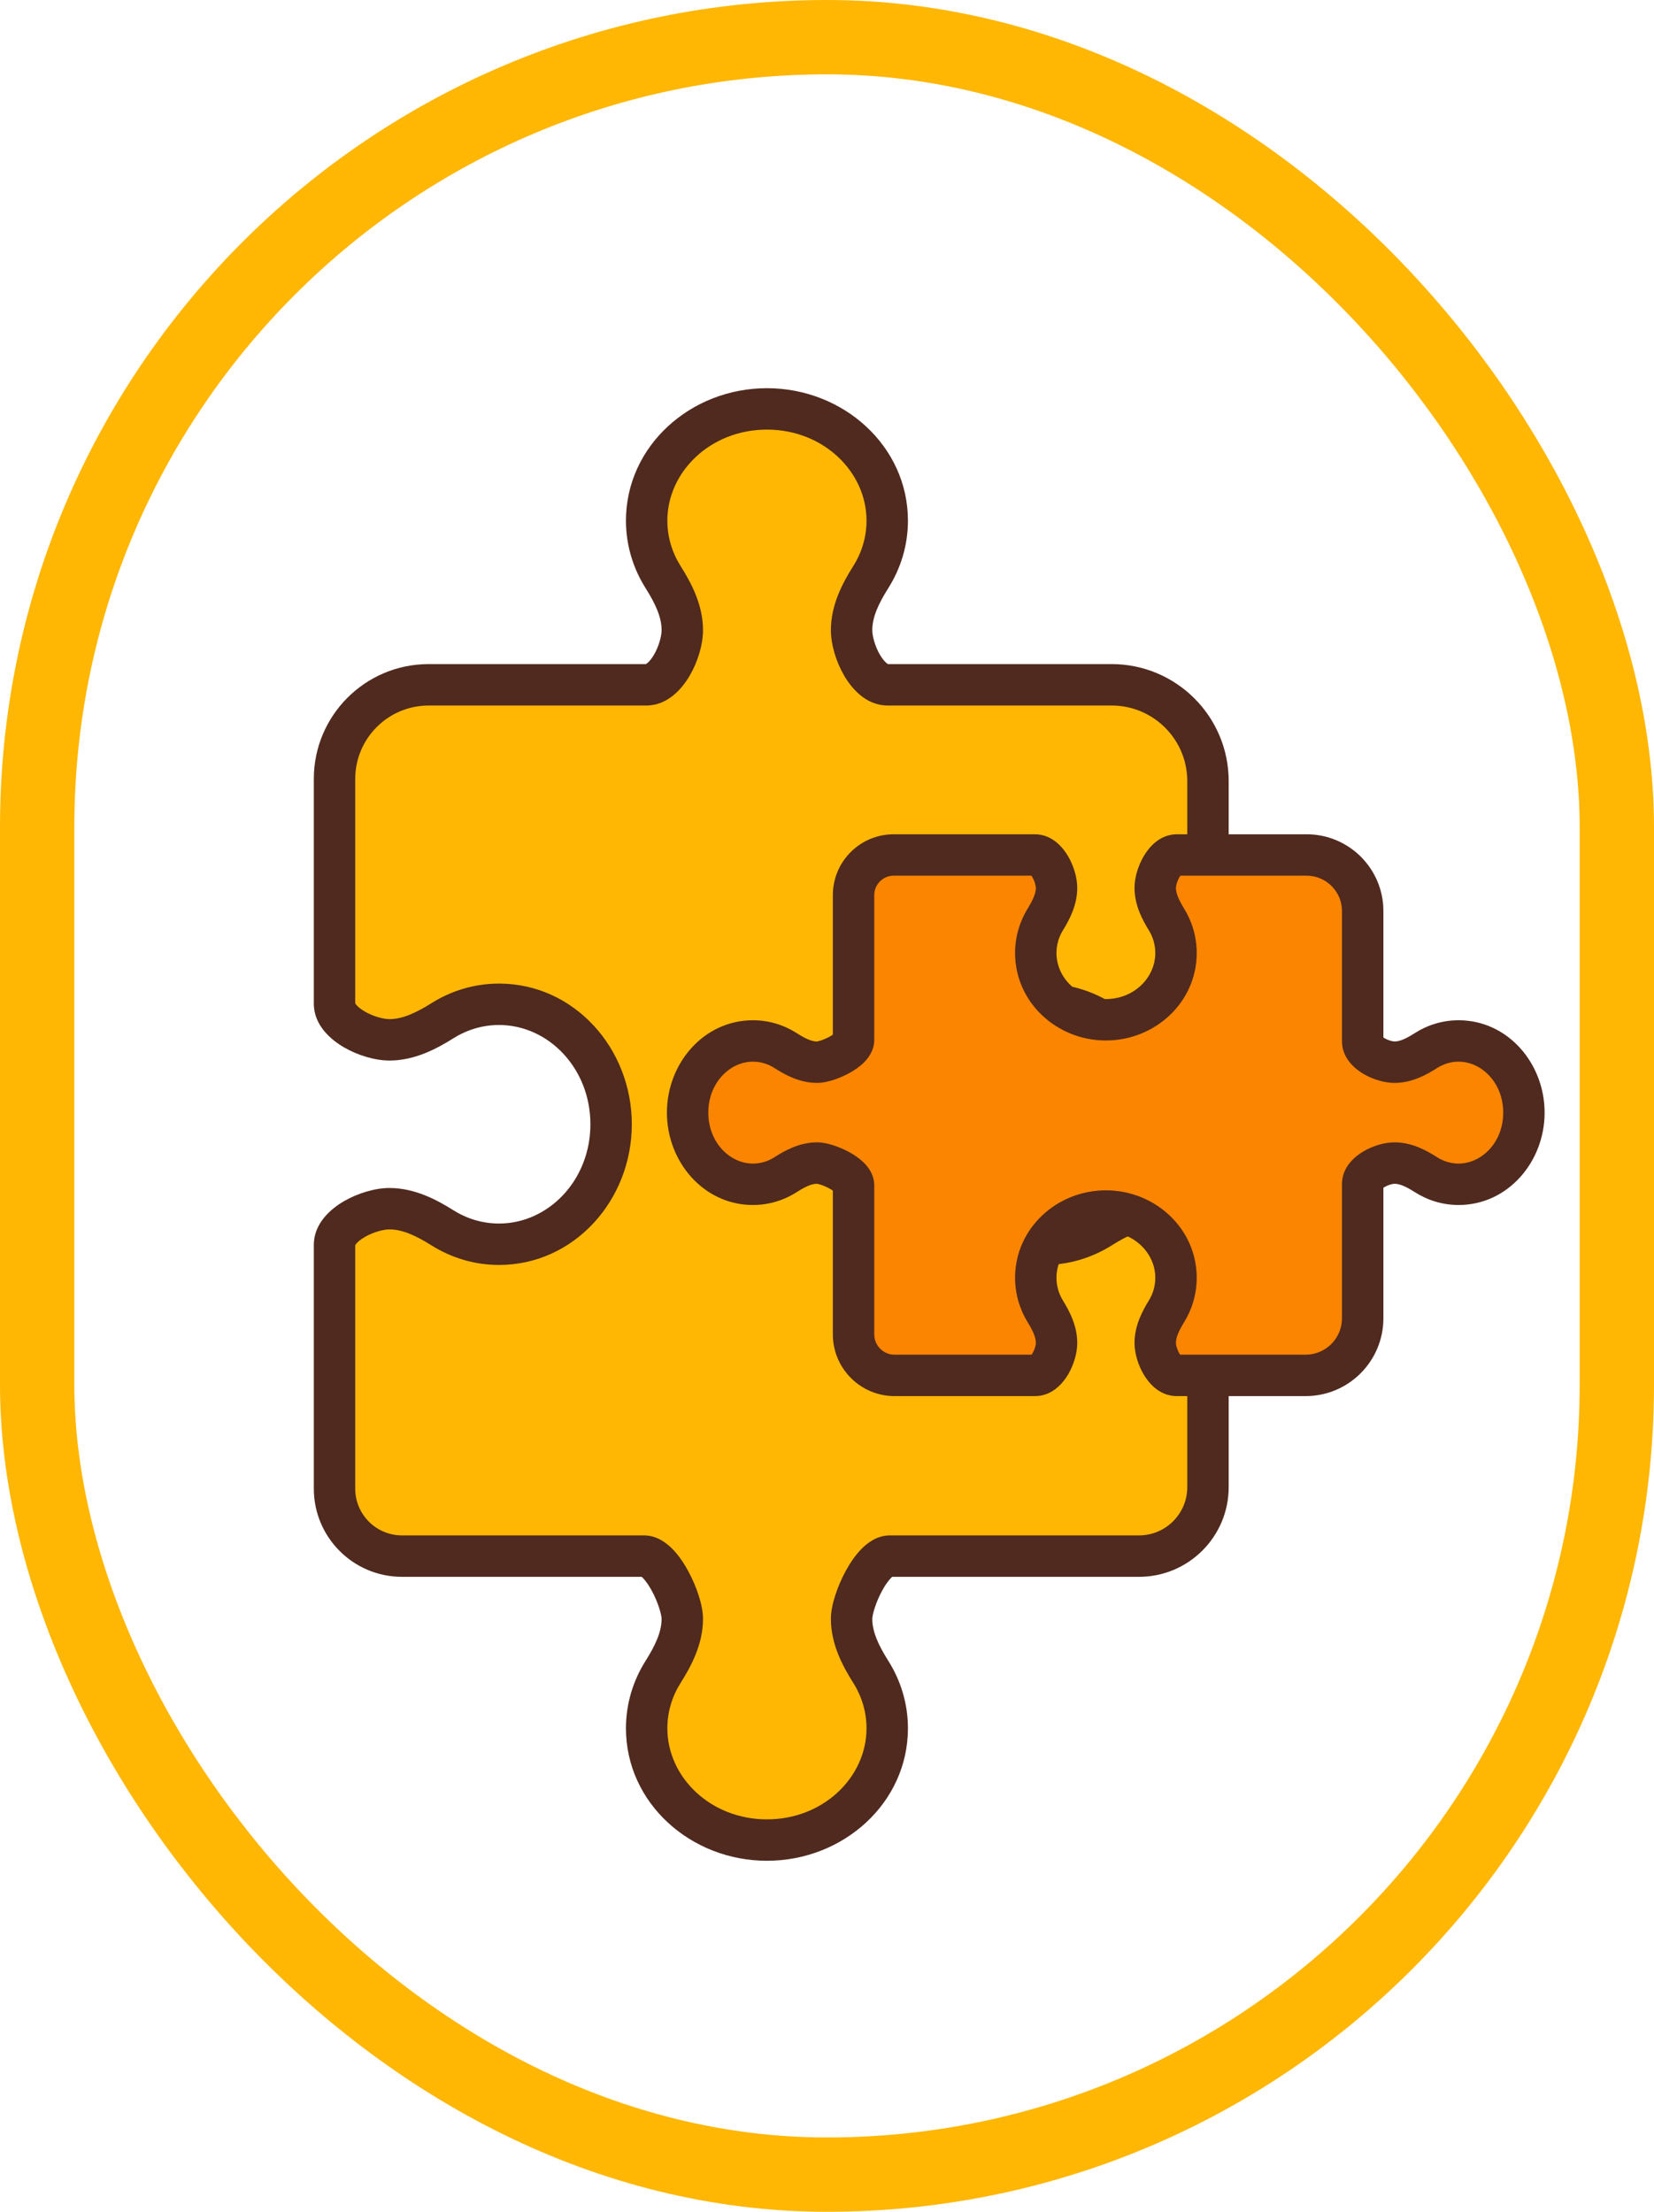
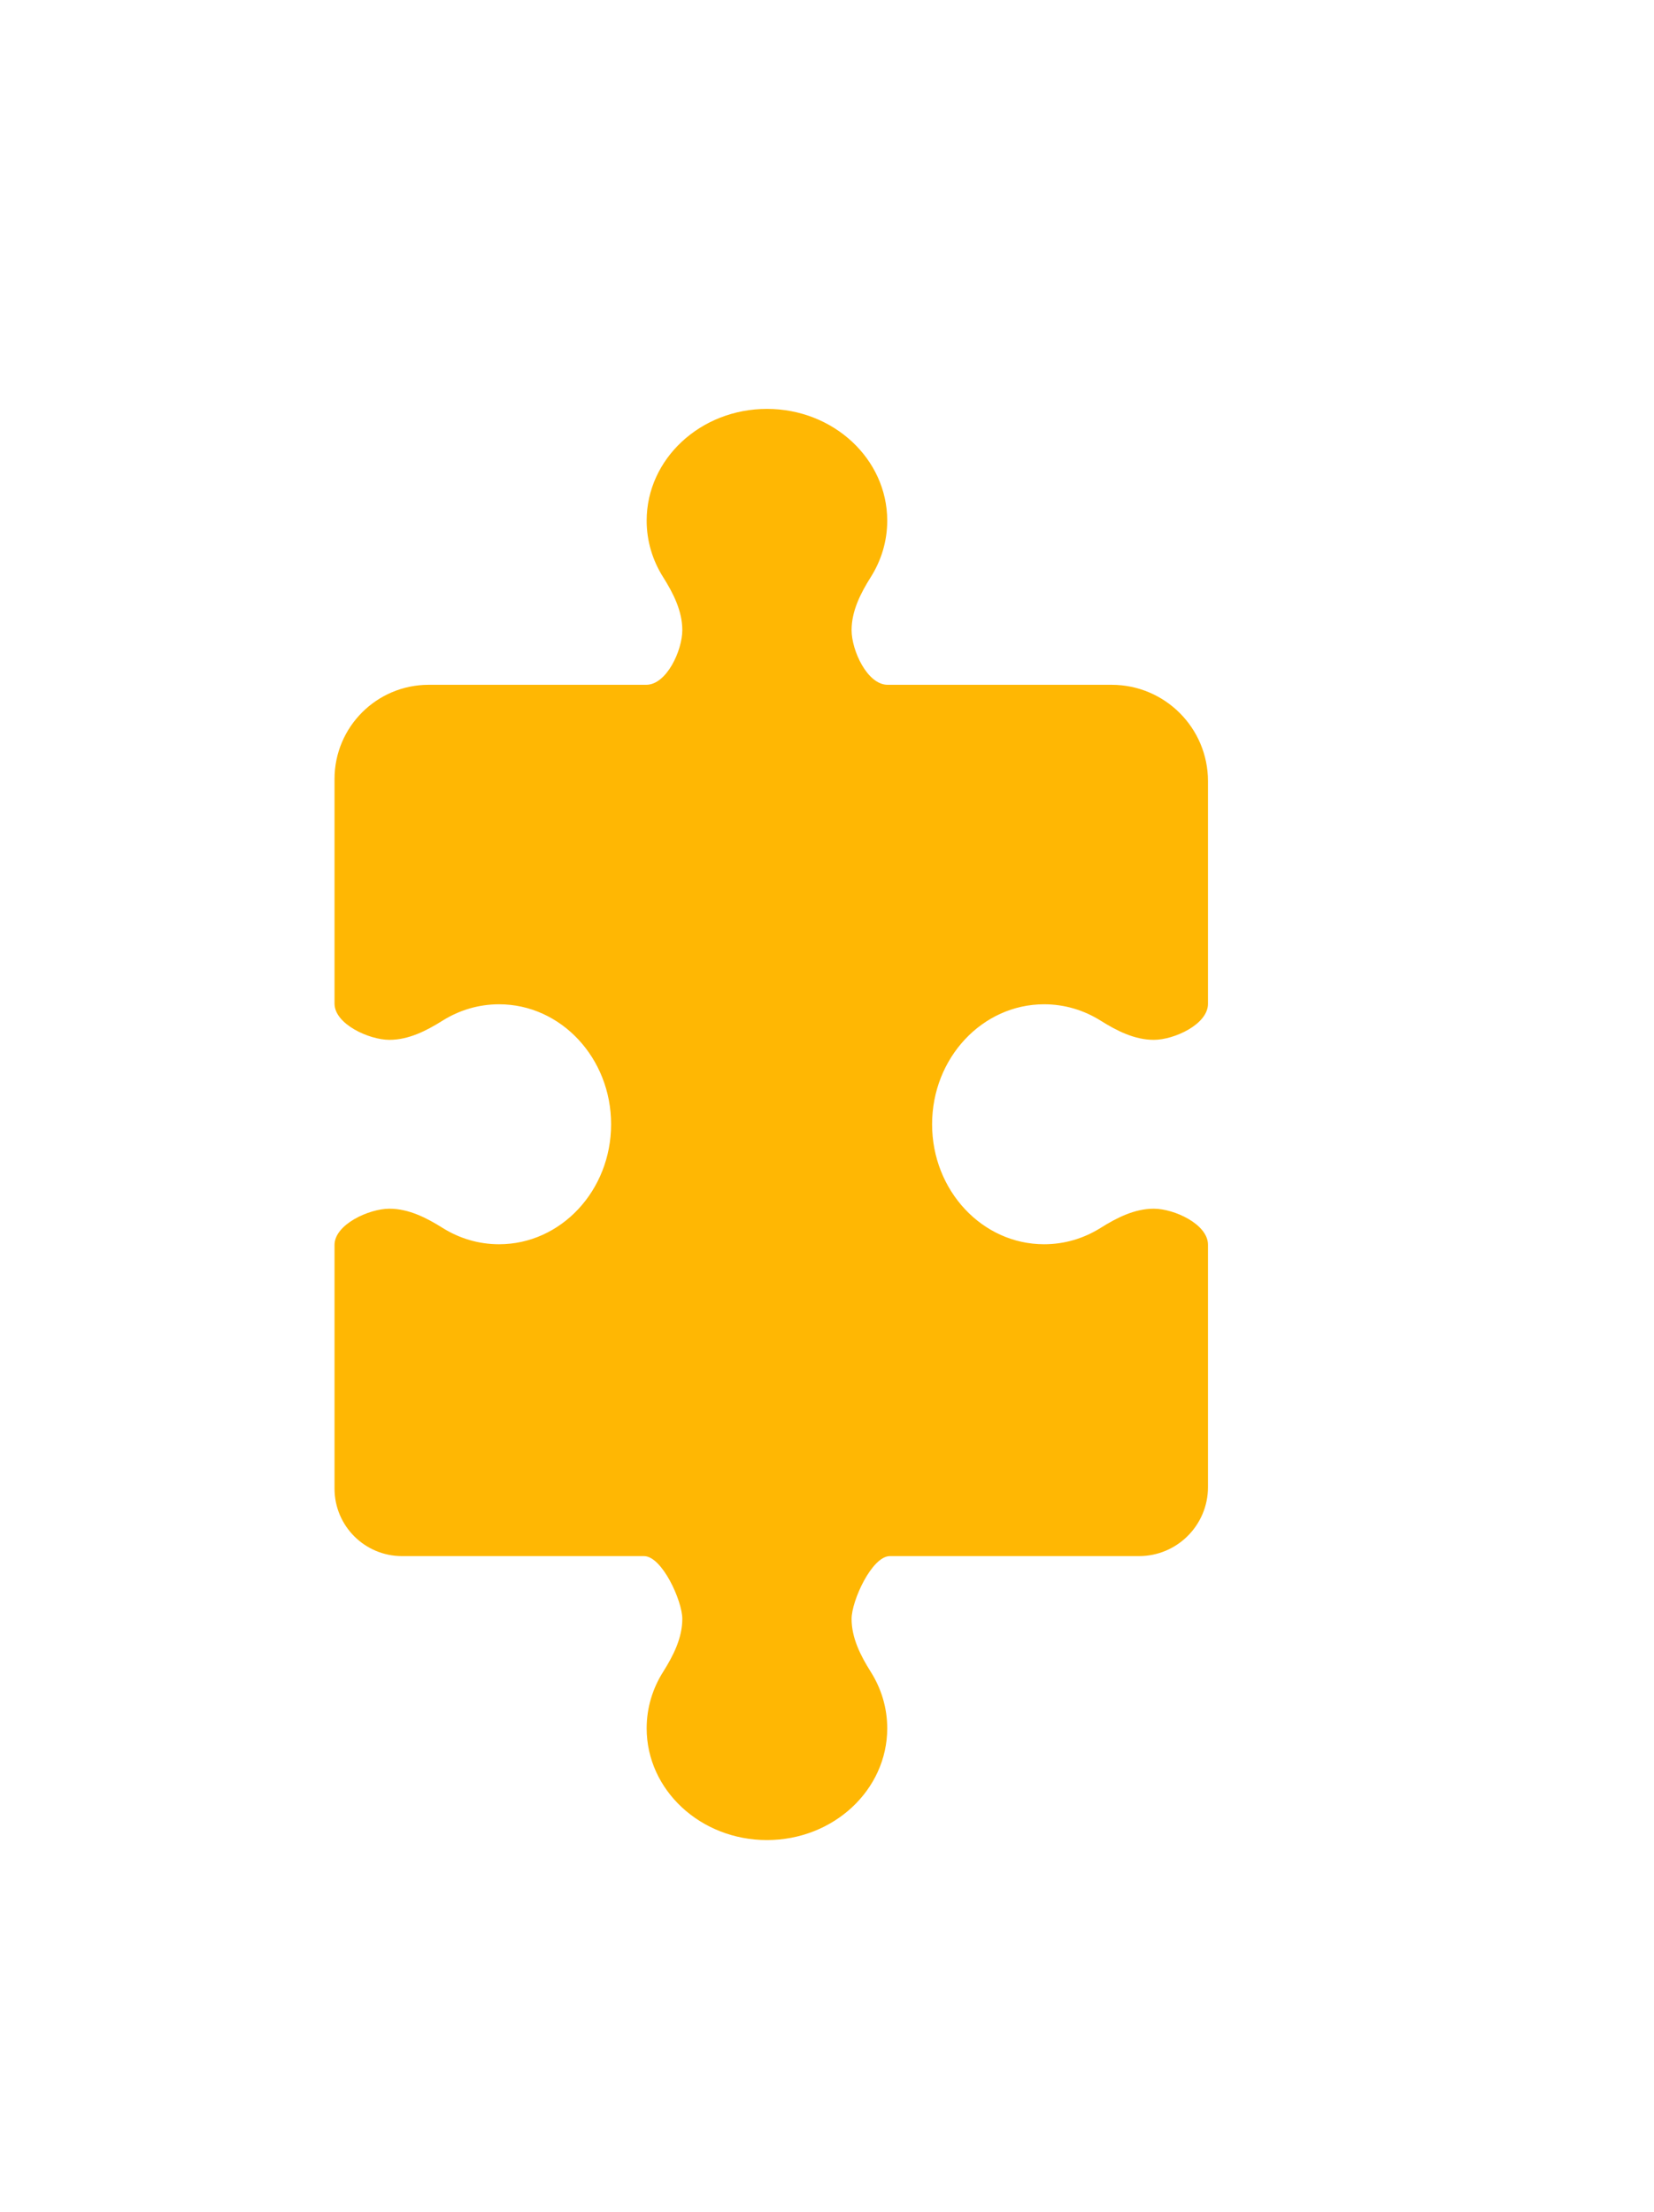
<svg xmlns="http://www.w3.org/2000/svg" width="89" height="119" viewBox="0 0 89 119" fill="none">
-   <rect x="2" y="2" width="85" height="115" rx="42.5" stroke="#FFB703" stroke-width="4" />
  <mask id="path-2-outside-1_653_2171" maskUnits="userSpaceOnUse" x="16" y="20" width="51" height="81" fill="black">
    <rect fill="white" x="16" y="20" width="51" height="81" />
    <path fill-rule="evenodd" clip-rule="evenodd" d="M56.183 54.033C52.854 54.033 50.155 56.923 50.155 60.489C50.155 64.054 52.854 66.944 56.183 66.944C57.293 66.944 58.333 66.623 59.226 66.062C60.099 65.514 61.053 65.031 62.084 65.031C63.184 65.031 65 65.867 65 66.968L65 80.01C65 82.06 63.338 83.722 61.288 83.722L47.885 83.722C46.915 83.722 45.823 86.128 45.823 87.098C45.823 88.129 46.307 89.081 46.857 89.953C47.419 90.844 47.741 91.881 47.741 92.988C47.741 96.308 44.843 99 41.269 99C37.694 99 34.796 96.308 34.796 92.988C34.796 91.881 35.118 90.844 35.68 89.953C36.23 89.081 36.714 88.129 36.714 87.098C36.714 86.128 35.622 83.722 34.652 83.722L21.632 83.722C19.626 83.722 18 82.096 18 80.09L18 66.981C18 65.88 19.854 65.031 20.954 65.031C21.986 65.031 22.939 65.514 23.812 66.062C24.706 66.623 25.745 66.944 26.855 66.944C30.184 66.944 32.883 64.054 32.883 60.488C32.883 56.923 30.184 54.033 26.855 54.033C25.745 54.033 24.706 54.354 23.812 54.914C22.939 55.462 21.986 55.946 20.954 55.946C19.854 55.946 18 55.096 18 53.996L18 41.912C18 39.113 20.269 36.844 23.067 36.844L34.772 36.844C35.868 36.844 36.714 34.998 36.714 33.902C36.714 32.871 36.229 31.919 35.68 31.047C35.118 30.156 34.796 29.119 34.796 28.012C34.796 24.692 37.694 22 41.268 22C44.843 22 47.741 24.692 47.741 28.012C47.741 29.119 47.419 30.156 46.857 31.047C46.307 31.919 45.823 32.871 45.823 33.902C45.823 34.998 46.669 36.844 47.765 36.844L59.816 36.844C62.679 36.844 65 39.165 65 42.028L65 54.009C65 55.11 63.184 55.946 62.084 55.946C61.053 55.946 60.099 55.463 59.226 54.915C58.333 54.354 57.293 54.033 56.183 54.033Z" />
  </mask>
  <path fill-rule="evenodd" clip-rule="evenodd" d="M56.183 54.033C52.854 54.033 50.155 56.923 50.155 60.489C50.155 64.054 52.854 66.944 56.183 66.944C57.293 66.944 58.333 66.623 59.226 66.062C60.099 65.514 61.053 65.031 62.084 65.031C63.184 65.031 65 65.867 65 66.968L65 80.01C65 82.06 63.338 83.722 61.288 83.722L47.885 83.722C46.915 83.722 45.823 86.128 45.823 87.098C45.823 88.129 46.307 89.081 46.857 89.953C47.419 90.844 47.741 91.881 47.741 92.988C47.741 96.308 44.843 99 41.269 99C37.694 99 34.796 96.308 34.796 92.988C34.796 91.881 35.118 90.844 35.68 89.953C36.23 89.081 36.714 88.129 36.714 87.098C36.714 86.128 35.622 83.722 34.652 83.722L21.632 83.722C19.626 83.722 18 82.096 18 80.09L18 66.981C18 65.88 19.854 65.031 20.954 65.031C21.986 65.031 22.939 65.514 23.812 66.062C24.706 66.623 25.745 66.944 26.855 66.944C30.184 66.944 32.883 64.054 32.883 60.488C32.883 56.923 30.184 54.033 26.855 54.033C25.745 54.033 24.706 54.354 23.812 54.914C22.939 55.462 21.986 55.946 20.954 55.946C19.854 55.946 18 55.096 18 53.996L18 41.912C18 39.113 20.269 36.844 23.067 36.844L34.772 36.844C35.868 36.844 36.714 34.998 36.714 33.902C36.714 32.871 36.229 31.919 35.68 31.047C35.118 30.156 34.796 29.119 34.796 28.012C34.796 24.692 37.694 22 41.268 22C44.843 22 47.741 24.692 47.741 28.012C47.741 29.119 47.419 30.156 46.857 31.047C46.307 31.919 45.823 32.871 45.823 33.902C45.823 34.998 46.669 36.844 47.765 36.844L59.816 36.844C62.679 36.844 65 39.165 65 42.028L65 54.009C65 55.11 63.184 55.946 62.084 55.946C61.053 55.946 60.099 55.463 59.226 54.915C58.333 54.354 57.293 54.033 56.183 54.033Z" fill="#FFB703" />
-   <path d="M59.226 66.062L58.634 65.118L58.634 65.118L59.226 66.062ZM46.857 89.953L47.8 89.359L46.857 89.953ZM35.68 89.953L36.622 90.547L35.68 89.953ZM23.812 66.062L24.404 65.118L24.404 65.118L23.812 66.062ZM23.812 54.914L24.404 55.858L23.812 54.914ZM35.68 31.047L34.737 31.641L34.737 31.641L35.68 31.047ZM34.796 28.012L33.682 28.012L33.682 28.012L34.796 28.012ZM46.857 31.047L47.8 31.641L46.857 31.047ZM59.226 54.915L59.818 53.971L59.818 53.971L59.226 54.915ZM18 80.09L16.886 80.09L18 80.09ZM18 66.981L19.114 66.981L18 66.981ZM51.269 60.489C51.269 57.466 53.54 55.147 56.183 55.147L56.183 52.919C52.168 52.919 49.041 56.381 49.041 60.489L51.269 60.489ZM56.183 65.83C53.54 65.83 51.269 63.511 51.269 60.489L49.041 60.489C49.041 64.596 52.168 68.058 56.183 68.058L56.183 65.83ZM58.634 65.118C57.91 65.573 57.074 65.83 56.183 65.83L56.183 68.058C57.512 68.058 58.756 67.673 59.818 67.006L58.634 65.118ZM62.084 63.917C60.717 63.917 59.535 64.553 58.634 65.118L59.818 67.006C60.664 66.475 61.388 66.145 62.084 66.145L62.084 63.917ZM66.114 80.01L66.114 66.968L63.886 66.968L63.886 80.01L66.114 80.01ZM47.885 84.837L61.288 84.837L61.288 82.608L47.885 82.608L47.885 84.837ZM47.8 89.359C47.267 88.515 46.937 87.793 46.937 87.098L44.709 87.098C44.709 88.465 45.347 89.648 45.915 90.547L47.8 89.359ZM48.855 92.988C48.855 91.66 48.468 90.419 47.8 89.359L45.915 90.547C46.37 91.269 46.626 92.101 46.626 92.988L48.855 92.988ZM41.269 100.114C45.38 100.114 48.855 96.999 48.855 92.988L46.626 92.988C46.626 95.617 44.306 97.886 41.269 97.886L41.269 100.114ZM33.682 92.988C33.682 96.999 37.157 100.114 41.269 100.114L41.269 97.886C38.231 97.886 35.91 95.617 35.91 92.988L33.682 92.988ZM34.737 89.359C34.069 90.419 33.682 91.66 33.682 92.988L35.91 92.988C35.91 92.101 36.167 91.269 36.622 90.547L34.737 89.359ZM35.6 87.098C35.6 87.793 35.27 88.515 34.737 89.359L36.622 90.547C37.19 89.648 37.828 88.466 37.828 87.098L35.6 87.098ZM21.632 84.837L34.652 84.837L34.652 82.608L21.632 82.608L21.632 84.837ZM16.886 66.981L16.886 80.09L19.114 80.09L19.114 66.981L16.886 66.981ZM20.954 66.145C21.651 66.145 22.374 66.475 23.22 67.006L24.404 65.118C23.504 64.553 22.321 63.917 20.954 63.917L20.954 66.145ZM23.22 67.006C24.282 67.672 25.526 68.058 26.855 68.058L26.855 65.829C25.964 65.829 25.129 65.573 24.404 65.118L23.22 67.006ZM26.855 68.058C30.87 68.058 33.997 64.596 33.997 60.488L31.769 60.488C31.769 63.511 29.498 65.829 26.855 65.829L26.855 68.058ZM33.997 60.488C33.997 56.381 30.87 52.919 26.855 52.919L26.855 55.147C29.498 55.147 31.769 57.465 31.769 60.488L33.997 60.488ZM26.855 52.919C25.526 52.919 24.282 53.304 23.22 53.971L24.404 55.858C25.129 55.404 25.964 55.147 26.855 55.147L26.855 52.919ZM23.22 53.971C22.374 54.502 21.651 54.831 20.954 54.831L20.954 57.06C22.321 57.06 23.504 56.423 24.404 55.858L23.22 53.971ZM16.886 41.912L16.886 53.996L19.114 53.996L19.114 41.912L16.886 41.912ZM34.772 35.73L23.067 35.73L23.067 37.959L34.772 37.959L34.772 35.73ZM34.737 31.641C35.269 32.485 35.6 33.207 35.6 33.902L37.828 33.902C37.828 32.535 37.189 31.352 36.622 30.453L34.737 31.641ZM33.682 28.012C33.682 29.34 34.069 30.581 34.737 31.641L36.622 30.453C36.167 29.731 35.91 28.899 35.91 28.012L33.682 28.012ZM41.268 20.886C37.157 20.886 33.682 24.001 33.682 28.012L35.91 28.012C35.91 25.383 38.23 23.114 41.268 23.114L41.268 20.886ZM48.855 28.012C48.855 24.001 45.38 20.886 41.268 20.886L41.268 23.114C44.306 23.114 46.626 25.383 46.626 28.012L48.855 28.012ZM47.8 31.641C48.468 30.581 48.855 29.34 48.855 28.012L46.626 28.012C46.626 28.899 46.369 29.731 45.914 30.453L47.8 31.641ZM46.937 33.902C46.937 33.207 47.267 32.485 47.8 31.641L45.914 30.453C45.347 31.352 44.709 32.535 44.709 33.902L46.937 33.902ZM59.816 35.73L47.765 35.73L47.765 37.959L59.816 37.959L59.816 35.73ZM66.114 54.009L66.114 42.028L63.886 42.028L63.886 54.009L66.114 54.009ZM58.634 55.858C59.535 56.424 60.717 57.06 62.084 57.06L62.084 54.831C61.388 54.831 60.664 54.502 59.818 53.971L58.634 55.858ZM56.183 55.147C57.074 55.147 57.91 55.404 58.634 55.858L59.818 53.971C58.756 53.304 57.512 52.919 56.183 52.919L56.183 55.147ZM63.886 54.009C63.886 53.933 63.904 54.129 63.391 54.429C62.942 54.692 62.405 54.831 62.084 54.831L62.084 57.06C62.863 57.06 63.785 56.781 64.518 56.352C65.188 55.959 66.114 55.186 66.114 54.009L63.886 54.009ZM44.709 33.902C44.709 34.681 44.991 35.608 45.42 36.345C45.809 37.014 46.583 37.959 47.765 37.959L47.765 35.73C47.818 35.73 47.8 35.755 47.703 35.675C47.603 35.593 47.475 35.445 47.346 35.224C47.078 34.763 46.937 34.219 46.937 33.902L44.709 33.902ZM59.816 37.959C62.064 37.959 63.886 39.781 63.886 42.028L66.114 42.028C66.114 38.55 63.295 35.73 59.816 35.73L59.816 37.959ZM20.954 54.831C20.635 54.831 20.088 54.69 19.625 54.42C19.402 54.291 19.253 54.162 19.171 54.061C19.09 53.963 19.114 53.944 19.114 53.996L16.886 53.996C16.886 55.181 17.833 55.956 18.504 56.347C19.244 56.777 20.174 57.06 20.954 57.06L20.954 54.831ZM47.885 82.608C47.192 82.608 46.67 83.018 46.362 83.329C46.024 83.67 45.738 84.098 45.512 84.513C45.281 84.935 45.087 85.391 44.949 85.818C44.816 86.225 44.709 86.686 44.709 87.098L46.937 87.098C46.937 87.026 46.966 86.822 47.069 86.506C47.165 86.209 47.304 85.88 47.468 85.58C47.636 85.272 47.805 85.039 47.944 84.898C48.114 84.727 48.092 84.837 47.885 84.837L47.885 82.608ZM34.772 37.959C35.954 37.959 36.727 37.014 37.117 36.345C37.546 35.608 37.828 34.681 37.828 33.902L35.6 33.902C35.6 34.219 35.459 34.763 35.191 35.224C35.062 35.445 34.934 35.593 34.834 35.675C34.736 35.755 34.719 35.73 34.772 35.73L34.772 37.959ZM62.084 66.145C62.405 66.145 62.942 66.285 63.391 66.548C63.904 66.848 63.886 67.043 63.886 66.968L66.114 66.968C66.114 65.791 65.188 65.018 64.518 64.625C63.785 64.196 62.863 63.917 62.084 63.917L62.084 66.145ZM21.632 82.608C20.241 82.608 19.114 81.481 19.114 80.09L16.886 80.09C16.886 82.712 19.011 84.837 21.632 84.837L21.632 82.608ZM19.114 66.981C19.114 67.033 19.09 67.014 19.171 66.916C19.253 66.815 19.402 66.686 19.625 66.556C20.088 66.287 20.635 66.145 20.954 66.145L20.954 63.917C20.174 63.917 19.244 64.2 18.504 64.63C17.833 65.021 16.886 65.796 16.886 66.981L19.114 66.981ZM63.886 80.01C63.886 81.445 62.723 82.608 61.288 82.608L61.288 84.837C63.953 84.837 66.114 82.676 66.114 80.01L63.886 80.01ZM19.114 41.912C19.114 39.729 20.884 37.959 23.067 37.959L23.067 35.73C19.653 35.73 16.886 38.498 16.886 41.912L19.114 41.912ZM37.828 87.098C37.828 86.686 37.72 86.225 37.588 85.818C37.449 85.391 37.255 84.935 37.025 84.513C36.799 84.098 36.513 83.67 36.175 83.329C35.867 83.018 35.345 82.608 34.652 82.608L34.652 84.837C34.445 84.837 34.423 84.727 34.593 84.898C34.732 85.039 34.901 85.272 35.069 85.58C35.232 85.88 35.372 86.209 35.468 86.506C35.571 86.822 35.6 87.026 35.6 87.098L37.828 87.098Z" fill="#502A1F" mask="url(#path-2-outside-1_653_2171)" />
  <mask id="path-4-outside-2_653_2171" maskUnits="userSpaceOnUse" x="35" y="44" width="49" height="32" fill="black">
    <rect fill="white" x="35" y="44" width="49" height="32" />
    <path fill-rule="evenodd" clip-rule="evenodd" d="M63.279 68.747C63.279 66.764 61.59 65.156 59.507 65.156C57.423 65.156 55.734 66.764 55.734 68.747C55.734 69.409 55.922 70.029 56.25 70.561C56.57 71.08 56.852 71.644 56.852 72.254C56.852 72.912 56.351 74 55.693 74L48.138 74C46.918 74 45.928 73.011 45.928 71.79L45.928 63.775C45.928 63.21 44.529 62.575 43.964 62.575C43.357 62.575 42.797 62.864 42.286 63.192C41.766 63.526 41.16 63.718 40.514 63.718C38.573 63.718 37 61.992 37 59.862C37 57.733 38.573 56.006 40.514 56.006C41.16 56.006 41.766 56.198 42.286 56.532C42.797 56.86 43.357 57.149 43.964 57.149C44.529 57.149 45.928 56.514 45.928 55.949L45.928 48.162C45.928 46.968 46.896 46 48.09 46L55.685 46C56.343 46 56.852 47.111 56.852 47.769C56.852 48.378 56.57 48.943 56.25 49.462C55.922 49.994 55.734 50.614 55.734 51.275C55.734 53.259 57.423 54.867 59.507 54.867C61.59 54.867 63.279 53.259 63.279 51.275C63.279 50.614 63.092 49.994 62.764 49.462C62.444 48.943 62.162 48.378 62.162 47.769C62.162 47.111 62.67 46 63.328 46L70.306 46C71.973 46 73.325 47.351 73.325 49.018L73.325 56.019C73.325 56.657 74.398 57.149 75.036 57.149C75.643 57.149 76.203 56.86 76.714 56.532C77.234 56.198 77.84 56.006 78.486 56.006C80.427 56.006 82 57.733 82 59.862C82 61.992 80.427 63.718 78.486 63.718C77.84 63.718 77.234 63.526 76.714 63.192C76.203 62.864 75.643 62.575 75.036 62.575C74.398 62.575 73.325 63.067 73.325 63.705L73.325 70.926C73.325 72.624 71.948 74 70.25 74L63.32 74C62.662 74 62.161 72.912 62.161 72.254C62.161 71.644 62.444 71.08 62.764 70.561C63.091 70.029 63.279 69.409 63.279 68.747Z" />
  </mask>
-   <path fill-rule="evenodd" clip-rule="evenodd" d="M63.279 68.747C63.279 66.764 61.59 65.156 59.507 65.156C57.423 65.156 55.734 66.764 55.734 68.747C55.734 69.409 55.922 70.029 56.25 70.561C56.57 71.08 56.852 71.644 56.852 72.254C56.852 72.912 56.351 74 55.693 74L48.138 74C46.918 74 45.928 73.011 45.928 71.79L45.928 63.775C45.928 63.21 44.529 62.575 43.964 62.575C43.357 62.575 42.797 62.864 42.286 63.192C41.766 63.526 41.16 63.718 40.514 63.718C38.573 63.718 37 61.992 37 59.862C37 57.733 38.573 56.006 40.514 56.006C41.16 56.006 41.766 56.198 42.286 56.532C42.797 56.86 43.357 57.149 43.964 57.149C44.529 57.149 45.928 56.514 45.928 55.949L45.928 48.162C45.928 46.968 46.896 46 48.09 46L55.685 46C56.343 46 56.852 47.111 56.852 47.769C56.852 48.378 56.57 48.943 56.25 49.462C55.922 49.994 55.734 50.614 55.734 51.275C55.734 53.259 57.423 54.867 59.507 54.867C61.59 54.867 63.279 53.259 63.279 51.275C63.279 50.614 63.092 49.994 62.764 49.462C62.444 48.943 62.162 48.378 62.162 47.769C62.162 47.111 62.67 46 63.328 46L70.306 46C71.973 46 73.325 47.351 73.325 49.018L73.325 56.019C73.325 56.657 74.398 57.149 75.036 57.149C75.643 57.149 76.203 56.86 76.714 56.532C77.234 56.198 77.84 56.006 78.486 56.006C80.427 56.006 82 57.733 82 59.862C82 61.992 80.427 63.718 78.486 63.718C77.84 63.718 77.234 63.526 76.714 63.192C76.203 62.864 75.643 62.575 75.036 62.575C74.398 62.575 73.325 63.067 73.325 63.705L73.325 70.926C73.325 72.624 71.948 74 70.25 74L63.32 74C62.662 74 62.161 72.912 62.161 72.254C62.161 71.644 62.444 71.08 62.764 70.561C63.091 70.029 63.279 69.409 63.279 68.747Z" fill="#FB8501" />
-   <path d="M56.25 70.561L57.199 69.977L57.199 69.977L56.25 70.561ZM42.286 63.192L41.684 62.255L41.684 62.255L42.286 63.192ZM42.286 56.532L41.684 57.47L41.684 57.47L42.286 56.532ZM56.25 49.462L55.301 48.877L55.301 48.877L56.25 49.462ZM62.764 49.462L61.815 50.046L61.815 50.046L62.764 49.462ZM76.714 56.532L76.112 55.594L76.112 55.594L76.714 56.532ZM76.714 63.192L77.316 62.254L77.316 62.254L76.714 63.192ZM62.764 70.561L63.712 71.145L63.712 71.145L62.764 70.561ZM45.928 63.775L44.814 63.775L45.928 63.775ZM45.928 71.79L44.814 71.79L45.928 71.79ZM59.507 66.27C61.027 66.27 62.165 67.431 62.165 68.747L64.394 68.747C64.394 66.098 62.153 64.042 59.507 64.042L59.507 66.27ZM56.848 68.747C56.848 67.431 57.986 66.27 59.507 66.27L59.507 64.042C56.86 64.042 54.62 66.098 54.62 68.747L56.848 68.747ZM57.199 69.977C56.975 69.613 56.848 69.194 56.848 68.747L54.62 68.747C54.62 69.624 54.87 70.445 55.301 71.146L57.199 69.977ZM57.966 72.254C57.966 71.314 57.534 70.522 57.199 69.977L55.301 71.146C55.605 71.639 55.738 71.975 55.738 72.254L57.966 72.254ZM48.138 75.114L55.693 75.114L55.693 72.886L48.138 72.886L48.138 75.114ZM44.814 63.775L44.814 71.79L47.043 71.79L47.043 63.775L44.814 63.775ZM42.889 64.129C43.37 63.82 43.697 63.69 43.964 63.69L43.964 61.461C43.016 61.461 42.224 61.907 41.684 62.255L42.889 64.129ZM40.514 64.832C41.385 64.832 42.198 64.573 42.889 64.129L41.684 62.255C41.334 62.48 40.935 62.604 40.514 62.604L40.514 64.832ZM35.886 59.862C35.886 62.507 37.863 64.832 40.514 64.832L40.514 62.604C39.284 62.604 38.114 61.476 38.114 59.862L35.886 59.862ZM40.514 54.892C37.863 54.892 35.886 57.217 35.886 59.862L38.114 59.862C38.114 58.248 39.284 57.12 40.514 57.12L40.514 54.892ZM42.889 55.595C42.198 55.151 41.385 54.892 40.514 54.892L40.514 57.12C40.935 57.12 41.334 57.244 41.684 57.47L42.889 55.595ZM43.964 56.035C43.697 56.035 43.37 55.904 42.889 55.595L41.684 57.47C42.224 57.817 43.016 58.263 43.964 58.263L43.964 56.035ZM44.814 48.162L44.814 55.949L47.043 55.949L47.043 48.162L44.814 48.162ZM55.685 44.886L48.09 44.886L48.09 47.114L55.685 47.114L55.685 44.886ZM55.738 47.769C55.738 48.048 55.605 48.384 55.301 48.877L57.199 50.046C57.534 49.501 57.966 48.709 57.966 47.769L55.738 47.769ZM55.301 48.877C54.87 49.578 54.62 50.399 54.62 51.275L56.848 51.275C56.848 50.828 56.975 50.41 57.199 50.046L55.301 48.877ZM54.62 51.275C54.62 53.925 56.86 55.981 59.507 55.981L59.507 53.752C57.986 53.752 56.848 52.592 56.848 51.275L54.62 51.275ZM59.507 55.981C62.153 55.981 64.394 53.925 64.394 51.275L62.165 51.275C62.165 52.592 61.027 53.752 59.507 53.752L59.507 55.981ZM64.394 51.275C64.394 50.399 64.144 49.578 63.712 48.877L61.815 50.046C62.039 50.41 62.165 50.828 62.165 51.275L64.394 51.275ZM63.712 48.877C63.409 48.384 63.276 48.048 63.276 47.769L61.047 47.769C61.047 48.709 61.479 49.501 61.815 50.046L63.712 48.877ZM70.306 44.886L63.328 44.886L63.328 47.114L70.306 47.114L70.306 44.886ZM74.439 56.019L74.439 49.018L72.21 49.018L72.21 56.019L74.439 56.019ZM76.112 55.594C75.63 55.904 75.302 56.034 75.036 56.034L75.036 58.263C75.984 58.263 76.776 57.817 77.316 57.47L76.112 55.594ZM78.486 54.892C77.615 54.892 76.802 55.151 76.112 55.594L77.316 57.47C77.666 57.244 78.065 57.12 78.486 57.12L78.486 54.892ZM83.114 59.862C83.114 57.217 81.137 54.892 78.486 54.892L78.486 57.12C79.716 57.12 80.886 58.248 80.886 59.862L83.114 59.862ZM78.486 64.832C81.137 64.832 83.114 62.507 83.114 59.862L80.886 59.862C80.886 61.476 79.716 62.603 78.486 62.603L78.486 64.832ZM76.112 64.129C76.802 64.573 77.615 64.832 78.486 64.832L78.486 62.603C78.065 62.603 77.666 62.48 77.316 62.254L76.112 64.129ZM75.036 63.69C75.302 63.69 75.63 63.82 76.112 64.129L77.316 62.254C76.776 61.907 75.984 61.461 75.036 61.461L75.036 63.69ZM74.439 70.926L74.439 63.705L72.21 63.705L72.21 70.926L74.439 70.926ZM63.32 75.114L70.25 75.114L70.25 72.886L63.32 72.886L63.32 75.114ZM61.815 69.977C61.479 70.522 61.047 71.314 61.047 72.254L63.276 72.254C63.276 71.975 63.409 71.639 63.712 71.145L61.815 69.977ZM62.165 68.747C62.165 69.194 62.039 69.613 61.815 69.977L63.712 71.145C64.144 70.445 64.394 69.624 64.394 68.747L62.165 68.747ZM63.32 72.886C63.395 72.886 63.456 72.902 63.5 72.919C63.54 72.936 63.56 72.951 63.56 72.952C63.561 72.952 63.549 72.942 63.528 72.916C63.507 72.891 63.482 72.856 63.456 72.811C63.401 72.718 63.353 72.605 63.319 72.49C63.284 72.371 63.276 72.288 63.276 72.254L61.047 72.254C61.047 72.812 61.242 73.441 61.533 73.937C61.786 74.37 62.364 75.114 63.32 75.114L63.32 72.886ZM75.036 61.461C74.486 61.461 73.867 61.655 73.38 61.938C72.961 62.182 72.21 62.753 72.21 63.705L74.439 63.705C74.439 63.872 74.367 63.963 74.366 63.963C74.365 63.964 74.374 63.953 74.399 63.933C74.423 63.914 74.457 63.89 74.502 63.864C74.593 63.811 74.703 63.764 74.814 63.731C74.93 63.697 75.008 63.69 75.036 63.69L75.036 61.461ZM72.21 70.926C72.21 72.008 71.333 72.886 70.25 72.886L70.25 75.114C72.564 75.114 74.439 73.239 74.439 70.926L72.21 70.926ZM63.276 47.769C63.276 47.736 63.284 47.652 63.32 47.53C63.355 47.412 63.405 47.295 63.461 47.198C63.489 47.151 63.515 47.113 63.537 47.086C63.547 47.073 63.556 47.063 63.563 47.057C63.569 47.05 63.573 47.047 63.573 47.047C63.573 47.047 63.568 47.051 63.559 47.057C63.55 47.062 63.534 47.071 63.513 47.079C63.47 47.097 63.406 47.114 63.328 47.114L63.328 44.886C62.364 44.886 61.785 45.648 61.535 46.077C61.245 46.575 61.047 47.209 61.047 47.769L63.276 47.769ZM47.043 63.775C47.043 63.185 46.696 62.767 46.486 62.559C46.246 62.32 45.956 62.129 45.692 61.985C45.42 61.837 45.129 61.713 44.853 61.623C44.597 61.54 44.275 61.461 43.964 61.461L43.964 63.69C43.935 63.69 44.001 63.69 44.166 63.743C44.311 63.791 44.475 63.86 44.625 63.942C44.781 64.027 44.876 64.101 44.916 64.14C44.934 64.159 44.917 64.146 44.891 64.099C44.865 64.051 44.814 63.938 44.814 63.775L47.043 63.775ZM72.21 56.019C72.21 56.971 72.961 57.542 73.38 57.786C73.867 58.069 74.486 58.263 75.036 58.263L75.036 56.034C75.008 56.034 74.93 56.027 74.814 55.993C74.703 55.96 74.593 55.913 74.502 55.86C74.457 55.834 74.423 55.81 74.399 55.791C74.374 55.77 74.365 55.76 74.366 55.761C74.367 55.761 74.439 55.852 74.439 56.019L72.21 56.019ZM55.738 72.254C55.738 72.288 55.729 72.372 55.694 72.49C55.661 72.605 55.612 72.718 55.558 72.811C55.531 72.856 55.506 72.891 55.486 72.916C55.465 72.942 55.453 72.952 55.453 72.952C55.453 72.951 55.473 72.936 55.514 72.919C55.557 72.902 55.619 72.886 55.693 72.886L55.693 75.114C56.649 75.114 57.228 74.37 57.481 73.937C57.771 73.441 57.966 72.812 57.966 72.254L55.738 72.254ZM47.043 48.162C47.043 47.583 47.512 47.114 48.09 47.114L48.09 44.886C46.281 44.886 44.814 46.352 44.814 48.162L47.043 48.162ZM55.685 47.114C55.608 47.114 55.544 47.097 55.5 47.079C55.479 47.071 55.464 47.062 55.455 47.057C55.445 47.051 55.441 47.047 55.441 47.047C55.441 47.047 55.444 47.05 55.451 47.057C55.457 47.063 55.466 47.073 55.477 47.086C55.499 47.113 55.525 47.151 55.552 47.198C55.609 47.295 55.659 47.412 55.693 47.53C55.729 47.652 55.738 47.736 55.738 47.769L57.966 47.769C57.966 47.209 57.768 46.575 57.479 46.077C57.229 45.648 56.649 44.886 55.685 44.886L55.685 47.114ZM48.138 72.886C47.533 72.886 47.043 72.395 47.043 71.79L44.814 71.79C44.814 73.626 46.303 75.114 48.138 75.114L48.138 72.886ZM70.306 47.114C71.358 47.114 72.21 47.967 72.21 49.018L74.439 49.018C74.439 46.736 72.589 44.886 70.306 44.886L70.306 47.114ZM43.964 58.263C44.275 58.263 44.597 58.184 44.853 58.101C45.129 58.011 45.42 57.887 45.692 57.739C45.956 57.595 46.246 57.404 46.486 57.166C46.696 56.957 47.043 56.539 47.043 55.949L44.814 55.949C44.814 55.786 44.865 55.673 44.891 55.625C44.917 55.578 44.934 55.566 44.916 55.584C44.876 55.623 44.781 55.697 44.625 55.782C44.475 55.864 44.311 55.934 44.166 55.981C44.001 56.034 43.935 56.035 43.964 56.035L43.964 58.263Z" fill="#502A1F" mask="url(#path-4-outside-2_653_2171)" />
</svg>